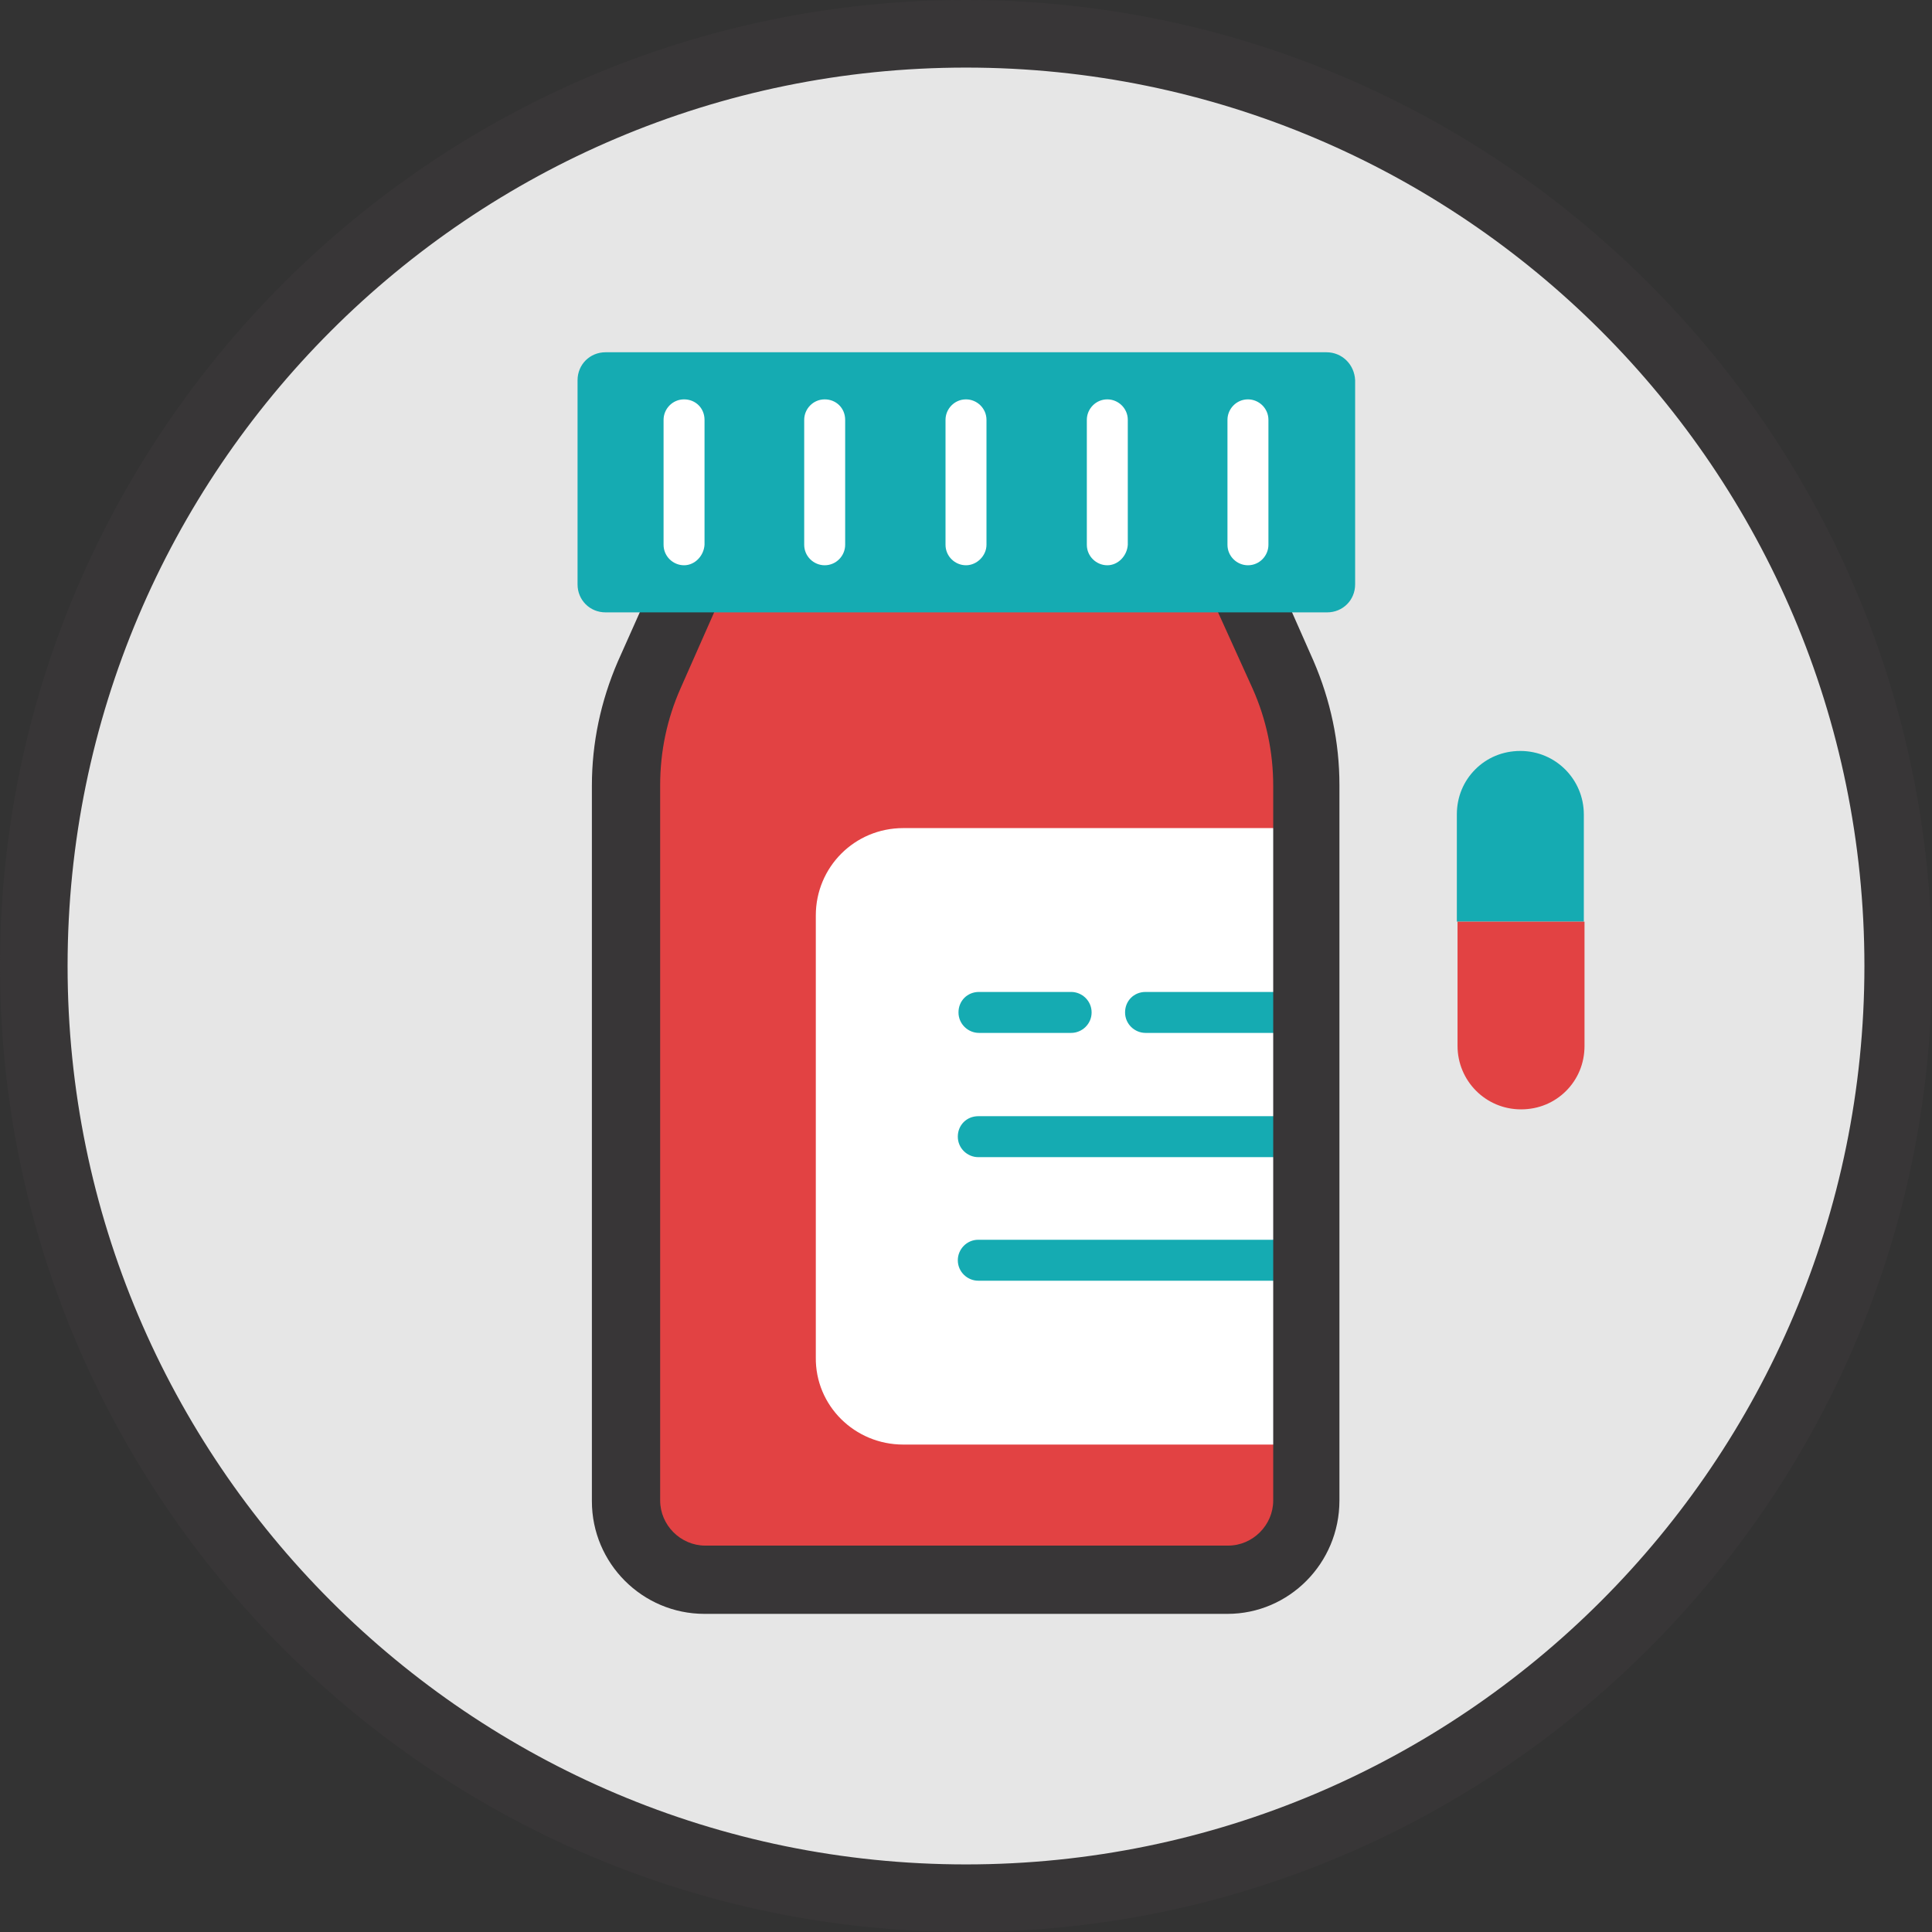
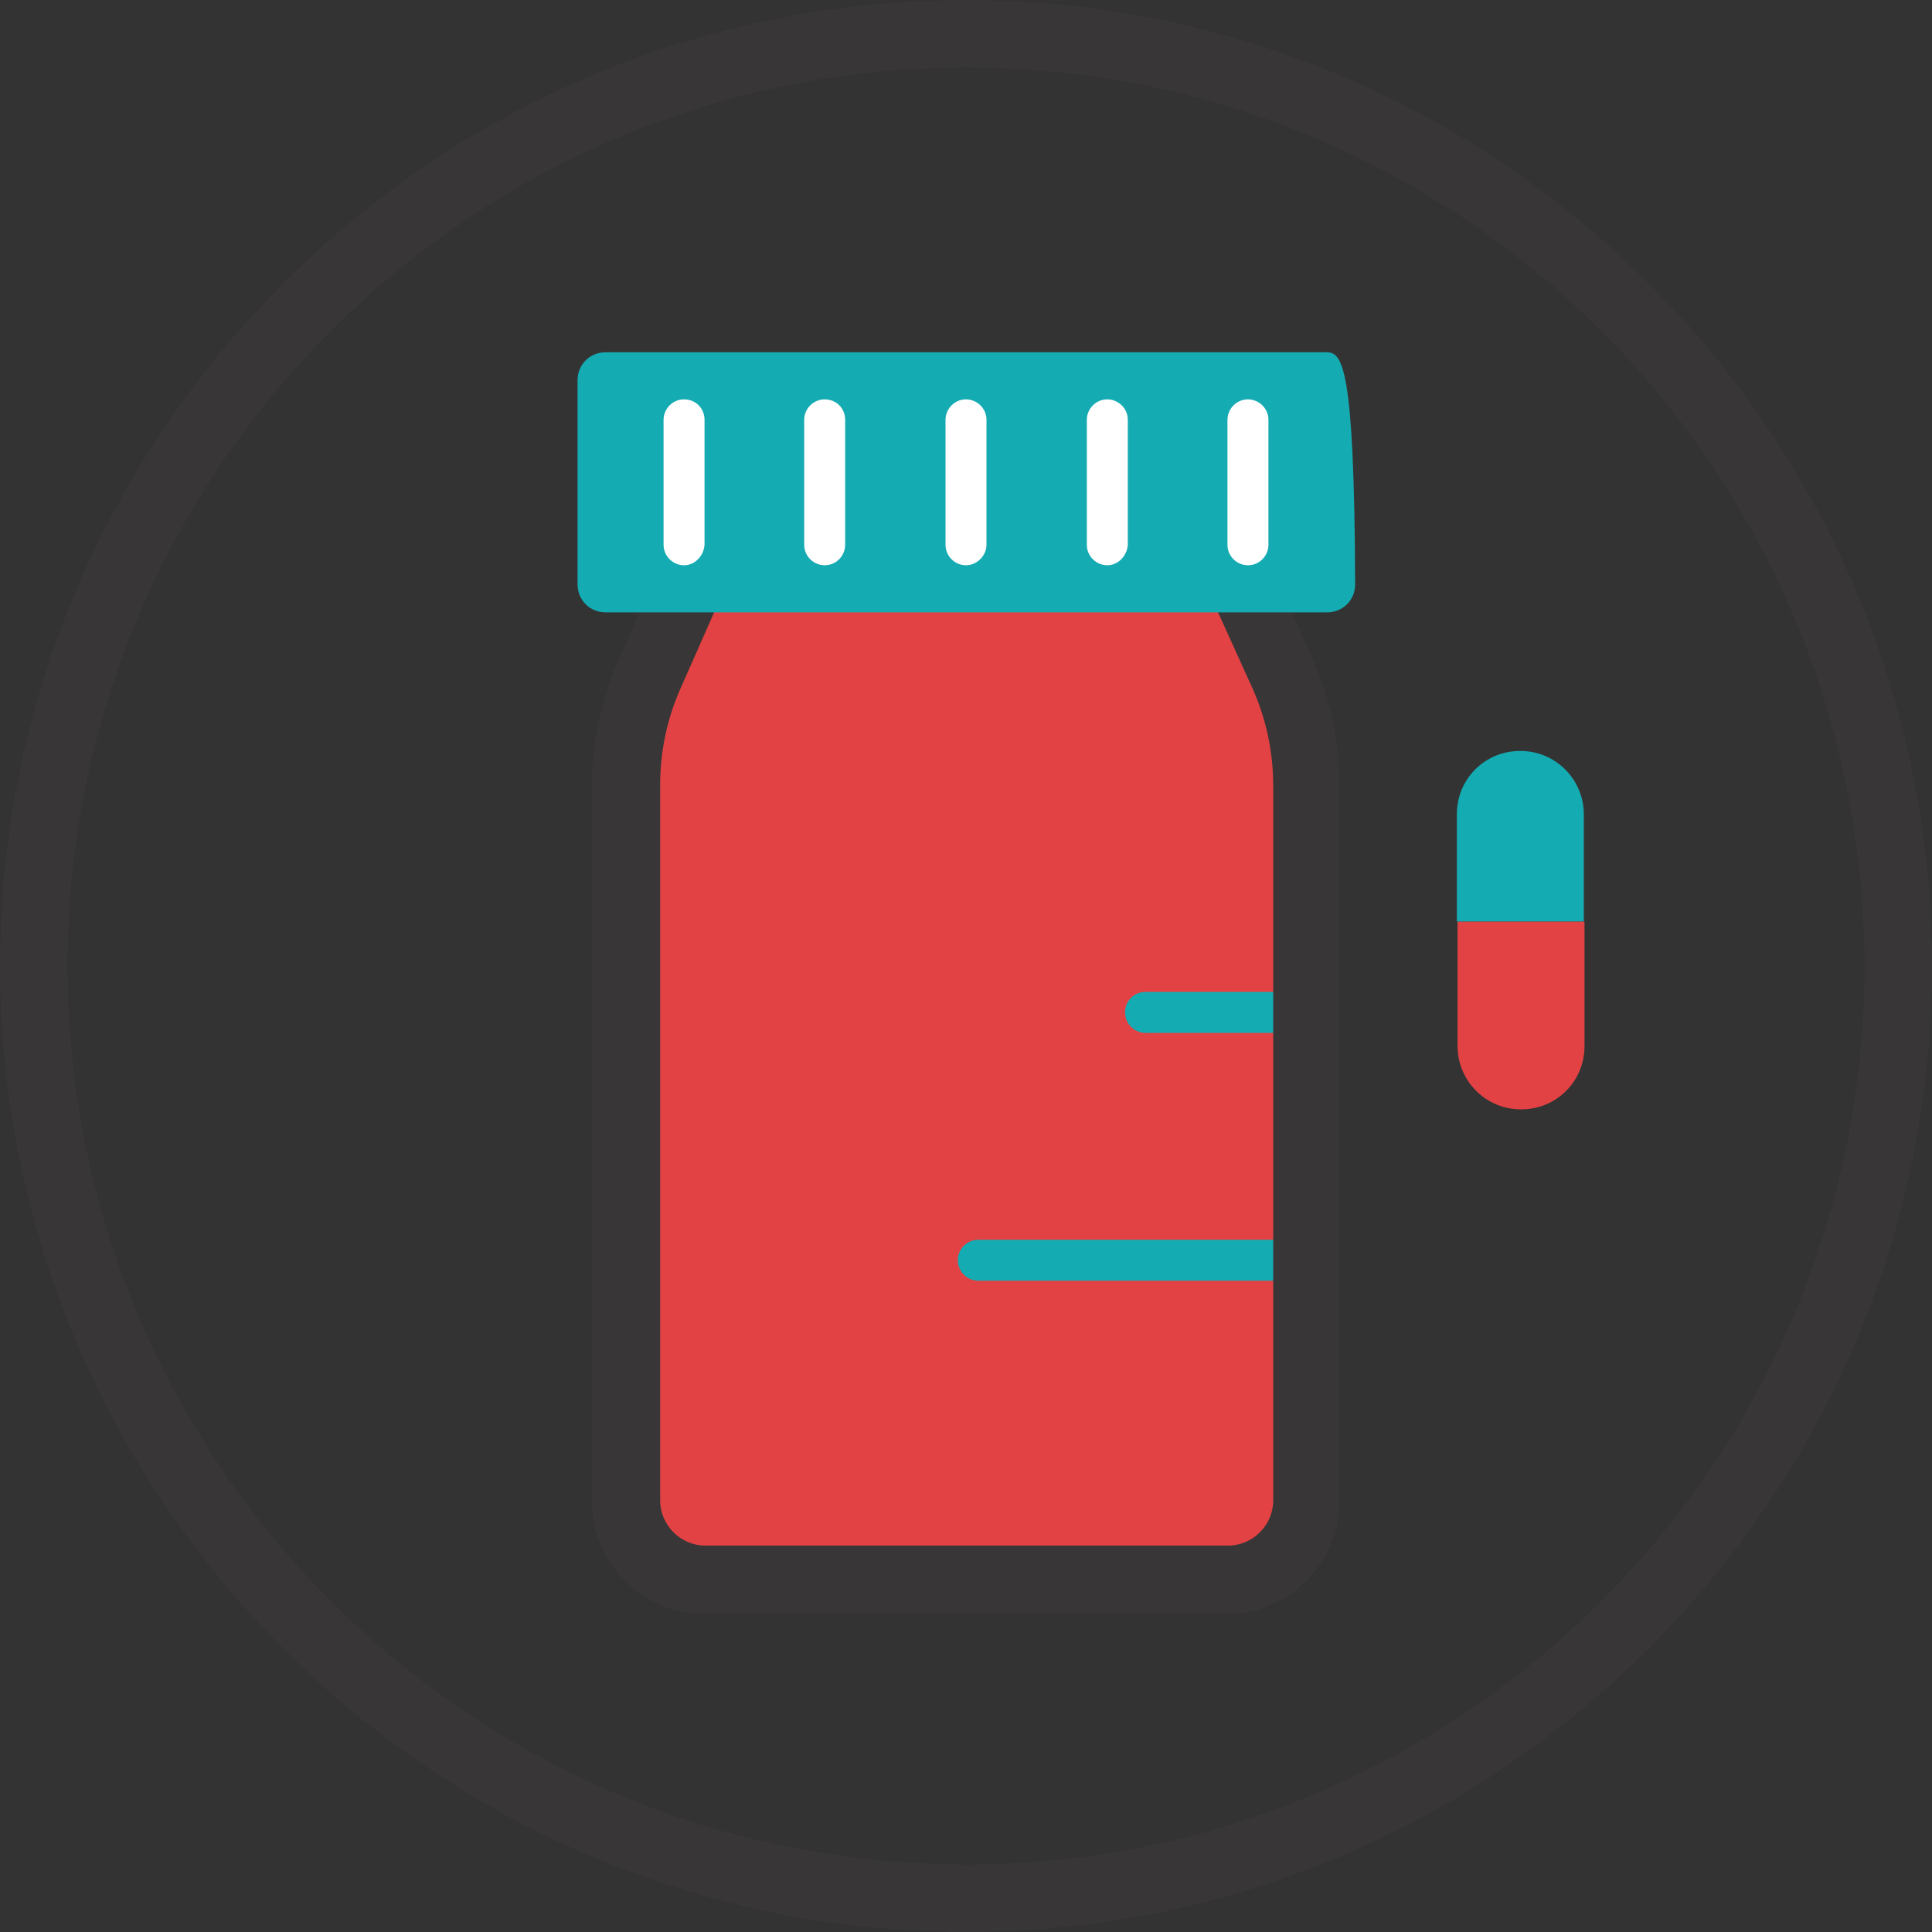
<svg xmlns="http://www.w3.org/2000/svg" version="1.1" id="Layer_1" x="0px" y="0px" viewBox="0 0 283 283" style="enable-background:new 0 0 283 283;" xml:space="preserve">
  <rect x="0" y="0" width="283" height="283" fill="#333333" stroke="none" />
  <style type="text/css">
	.st0{fill:#E6E6E6;}
	.st1{fill:#15ABB2;}
	.st2{fill:#CE2C84;}
	.st3{fill:#FFFFFF;}
	.st4{fill:#383637;}
	.st5{fill:#922C84;}
	.st6{fill:#8F3989;}
	.st7{fill:#8C458D;}
	.st8{fill:#885193;}
	.st9{fill:#845B98;}
	.st10{fill:#80659C;}
	.st11{fill:#7B6FA0;}
	.st12{fill:#7577A4;}
	.st13{fill:#6F80A8;}
	.st14{fill:#6786AB;}
	.st15{fill:#5F8EAD;}
	.st16{fill:#5695AF;}
	.st17{fill:#4B9BB1;}
	.st18{fill:#3FA0B2;}
	.st19{fill:#2EA5B2;}
	.st20{fill:#9A1F7E;}
	.st21{fill:#9F247C;}
	.st22{fill:#A52879;}
	.st23{fill:#AA2D76;}
	.st24{fill:#B03172;}
	.st25{fill:#B5346E;}
	.st26{fill:#BB386A;}
	.st27{fill:#C03C65;}
	.st28{fill:#C54061;}
	.st29{fill:#CA445C;}
	.st30{fill:#D04857;}
	.st31{fill:#D54C51;}
	.st32{fill:#DA504B;}
	.st33{fill:#DF5243;}
	.st34{fill:#E24243;}
	.st35{fill:#E95A33;}
	.st36{fill:#48464F;}
	.st37{fill:#E6E6E6;stroke:#383637;stroke-width:5;stroke-miterlimit:10;}
	.st38{fill:#FFFFFF;stroke:#383637;stroke-width:5;stroke-miterlimit:10;}
	.st39{fill:none;stroke:#383637;stroke-width:5;stroke-miterlimit:10;}
	.st40{fill:none;stroke:#FFFFFF;stroke-width:3;stroke-linecap:round;stroke-miterlimit:10;}
	.st41{fill:none;stroke:#15ABB2;stroke-width:3;stroke-linecap:round;stroke-miterlimit:10;}
	.st42{fill:none;stroke:#383637;stroke-miterlimit:10;}
	.st43{fill:none;stroke:#383637;stroke-width:3;stroke-linecap:round;stroke-miterlimit:10;}
</style>
  <g>
    <g>
      <g>
-         <circle class="st0" cx="141.5" cy="141.5" r="136.6" />
-       </g>
+         </g>
    </g>
    <g id="XMLID_12_">
      <g>
        <g>
          <path class="st4" d="M141.5,283C63.5,283,0,219.5,0,141.5S63.5,0,141.5,0S283,63.5,283,141.5S219.5,283,141.5,283z M141.5,9.9      C68.9,9.9,9.9,68.9,9.9,141.5s59,131.6,131.6,131.6s131.6-59,131.6-131.6S214.1,9.9,141.5,9.9z" />
        </g>
      </g>
    </g>
    <g>
      <g>
        <g>
          <path class="st34" d="M181.8,85l6.1,13.8c2.3,5.1,3.4,10.6,3.4,16.2v104.8c0,6.4-5.2,11.5-11.6,11.5h-76.5      c-6.4,0-11.5-5.1-11.5-11.5V115.1c0-5.6,1.2-11.1,3.4-16.2l6.1-13.8l0-0.2c0.8,0.2,1.7,0.2,2.5,0.2h75.4c0.9,0,1.7-0.1,2.5-0.2      L181.8,85z" />
        </g>
      </g>
    </g>
    <g>
      <g>
-         <path class="st3" d="M132.3,211.6h59v-90.3h-59c-7.1,0-12.8,5.7-12.8,12.8v64.7C119.4,205.9,125.2,211.6,132.3,211.6z" />
-       </g>
+         </g>
    </g>
    <g>
      <g>
        <g>
-           <path class="st1" d="M156.9,151.3h-13.5c-1.6,0-3-1.3-3-3s1.3-3,3-3h13.5c1.6,0,3,1.3,3,3S158.5,151.3,156.9,151.3z" />
-         </g>
+           </g>
      </g>
      <g>
        <g>
          <path class="st1" d="M191.3,151.3h-23.5c-1.6,0-3-1.3-3-3s1.3-3,3-3h23.5c1.6,0,3,1.3,3,3S192.9,151.3,191.3,151.3z" />
        </g>
      </g>
      <g>
        <g>
-           <path class="st1" d="M191.3,169.5h-48c-1.6,0-3-1.3-3-3s1.3-3,3-3h48c1.6,0,3,1.3,3,3S192.9,169.5,191.3,169.5z" />
-         </g>
+           </g>
      </g>
      <g>
        <g>
          <path class="st1" d="M191.3,187.6h-48c-1.6,0-3-1.3-3-3c0-1.6,1.3-3,3-3h48c1.6,0,3,1.3,3,3      C194.3,186.2,192.9,187.6,191.3,187.6z" />
        </g>
      </g>
    </g>
    <g>
      <g>
        <path class="st4" d="M179.8,236.4h-76.6c-9.1,0-16.5-7.4-16.5-16.5V115.1c0-6.3,1.3-12.4,3.8-18.2L96.7,83l9.1,4l-6.1,13.8     c-2,4.5-3,9.3-3,14.2v104.8c0,3.6,3,6.6,6.6,6.6h76.6c3.6,0,6.6-3,6.6-6.6V115.1c0-4.9-1-9.7-3-14.2L177.2,87l9.1-4l6.1,13.8     c2.5,5.8,3.8,11.9,3.8,18.2v104.8C196.2,229,188.8,236.4,179.8,236.4z" />
      </g>
    </g>
    <g>
      <g>
-         <path class="st1" d="M194.3,51.6H88.7c-2.3,0-4.1,1.8-4.1,4.1v29.9c0,2.3,1.8,4.1,4.1,4.1h105.7c2.3,0,4.1-1.8,4.1-4.1V55.7     C198.4,53.4,196.6,51.6,194.3,51.6z" />
+         <path class="st1" d="M194.3,51.6H88.7c-2.3,0-4.1,1.8-4.1,4.1v29.9c0,2.3,1.8,4.1,4.1,4.1h105.7c2.3,0,4.1-1.8,4.1-4.1C198.4,53.4,196.6,51.6,194.3,51.6z" />
      </g>
    </g>
    <g>
      <g>
        <g>
          <path class="st3" d="M100.2,82.8c-1.6,0-3-1.3-3-3V61.5c0-1.6,1.3-3,3-3s3,1.3,3,3v18.3C103.1,81.4,101.8,82.8,100.2,82.8z" />
        </g>
      </g>
      <g>
        <g>
          <path class="st3" d="M120.8,82.8c-1.6,0-3-1.3-3-3V61.5c0-1.6,1.3-3,3-3s3,1.3,3,3v18.3C123.8,81.4,122.5,82.8,120.8,82.8z" />
        </g>
      </g>
      <g>
        <g>
          <path class="st3" d="M141.5,82.8c-1.6,0-3-1.3-3-3V61.5c0-1.6,1.3-3,3-3c1.6,0,3,1.3,3,3v18.3C144.5,81.4,143.1,82.8,141.5,82.8      z" />
        </g>
      </g>
      <g>
        <g>
          <path class="st3" d="M162.2,82.8c-1.6,0-3-1.3-3-3V61.5c0-1.6,1.3-3,3-3c1.6,0,3,1.3,3,3v18.3C165.1,81.4,163.8,82.8,162.2,82.8      z" />
        </g>
      </g>
      <g>
        <g>
          <path class="st3" d="M182.8,82.8c-1.6,0-3-1.3-3-3V61.5c0-1.6,1.3-3,3-3c1.6,0,3,1.3,3,3v18.3C185.8,81.4,184.5,82.8,182.8,82.8      z" />
        </g>
      </g>
    </g>
    <g>
      <g>
        <g>
          <path class="st1" d="M232,135v-15.7c0-5.1-4.1-9.3-9.3-9.3c-2.6,0-4.9,1-6.6,2.7c-1.7,1.7-2.7,4-2.7,6.6V135H232z" />
        </g>
      </g>
      <g>
        <g>
          <path class="st34" d="M213.5,135v3.8v14.4c0,5.1,4.1,9.3,9.3,9.3c2.6,0,4.9-1,6.6-2.7c1.7-1.7,2.7-4,2.7-6.6v-14.4V135H213.5z" />
        </g>
      </g>
    </g>
  </g>
</svg>